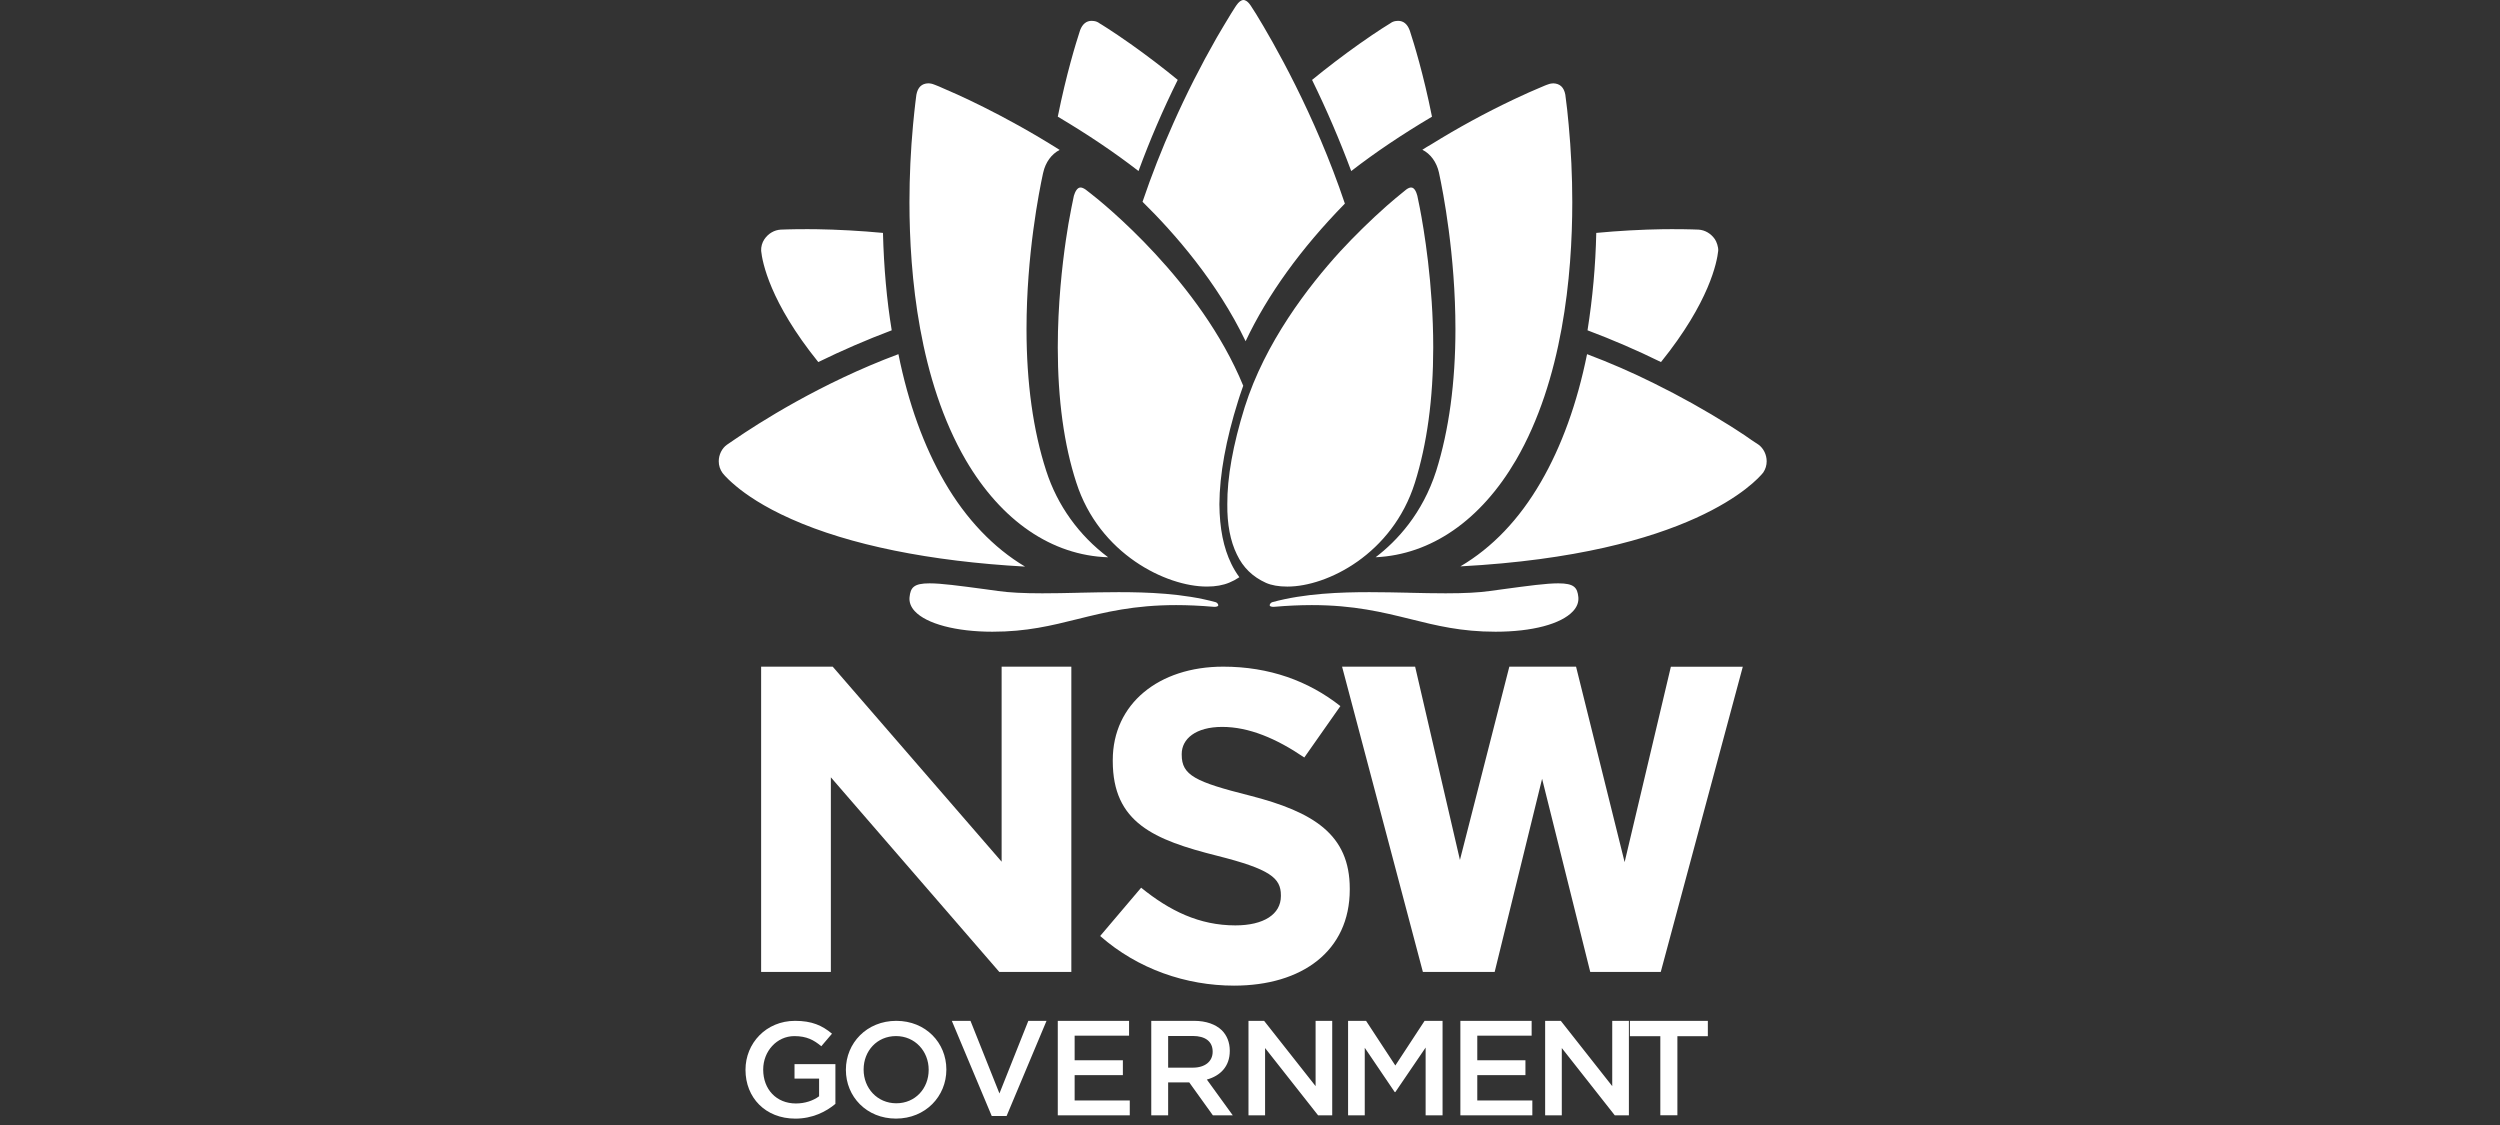
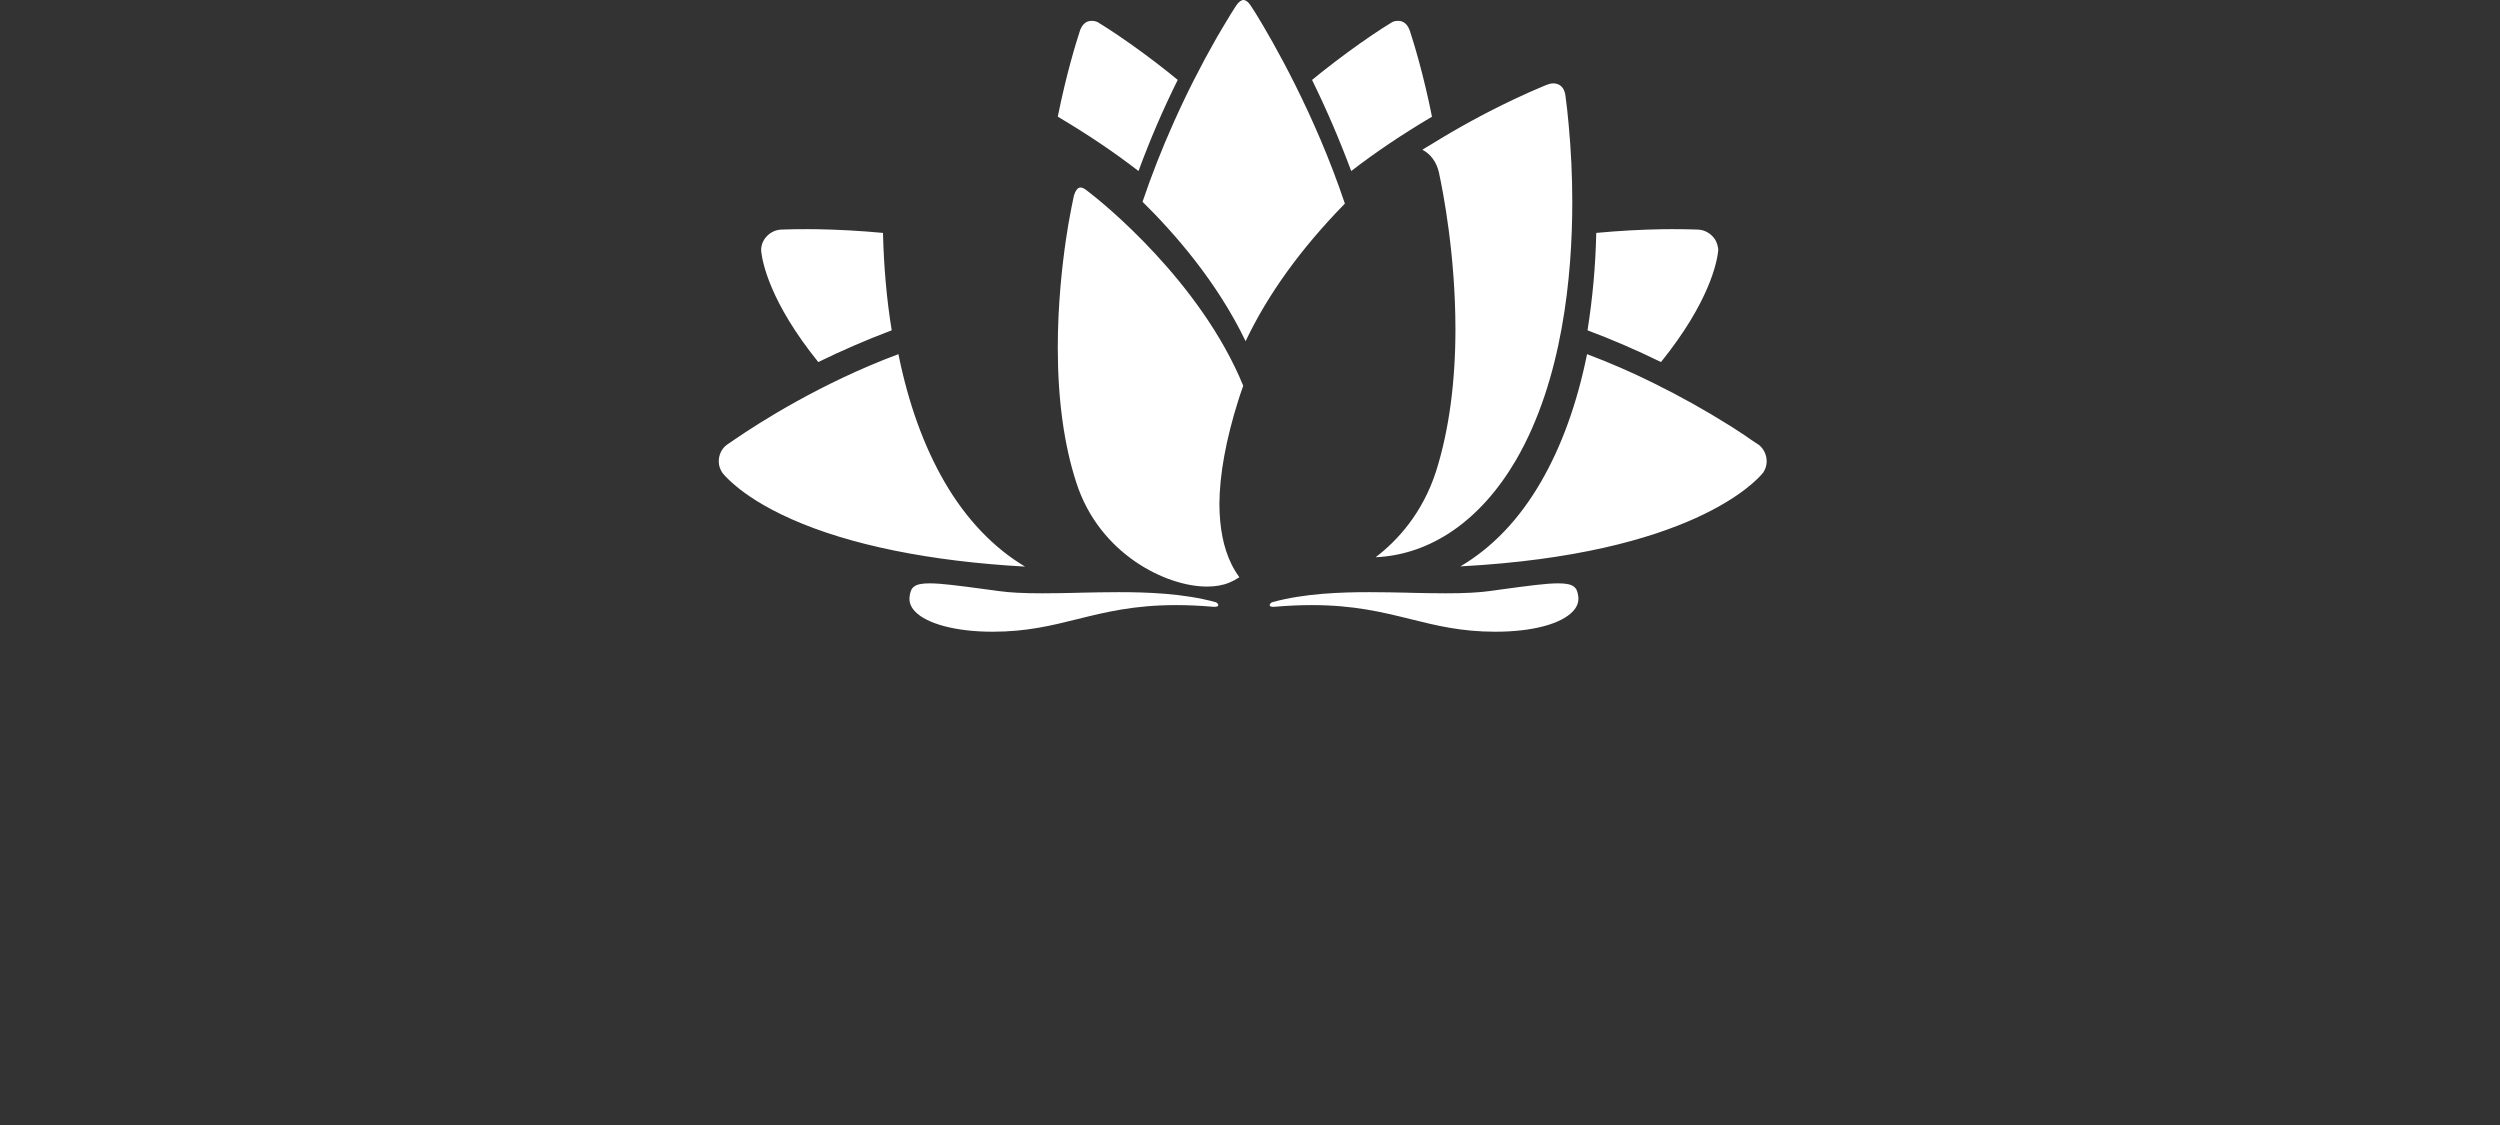
<svg xmlns="http://www.w3.org/2000/svg" width="160" height="72" viewBox="0 0 160 72" fill="none">
  <rect x="0" y="0" width="160" height="72" fill="#333333" stroke="none" />
-   <path fill-rule="evenodd" clip-rule="evenodd" d="M64.104 55.148L53.293 42.666H48.712V62.204H53.175V49.748L63.955 62.204H68.566V42.666H64.104V55.148ZM106.936 42.668L103.976 55.176L100.868 42.668H96.597L93.436 55.036L90.569 42.668H85.893L91.064 62.202H95.659L98.694 49.843L101.775 62.202H106.289L106.334 62.034L111.539 42.67H106.936V42.668ZM47.712 68.476V68.46C47.712 66.768 49.03 65.334 50.885 65.334C51.955 65.334 52.614 65.626 53.248 66.156L52.563 66.959C52.086 66.56 51.622 66.311 50.84 66.311C49.709 66.311 48.845 67.287 48.845 68.444V68.462C48.845 69.708 49.681 70.622 50.937 70.622C51.518 70.622 52.044 70.442 52.422 70.162V69.031H50.849V68.106H53.466V70.648C52.86 71.156 51.989 71.592 50.902 71.592C48.977 71.591 47.712 70.239 47.712 68.476Z" fill="white" />
-   <path fill-rule="evenodd" clip-rule="evenodd" d="M54.137 68.476V68.46C54.137 66.757 55.473 65.334 57.361 65.334C59.251 65.334 60.567 66.742 60.567 68.442V68.46C60.567 70.16 59.236 71.59 57.343 71.59C55.455 71.59 54.137 70.178 54.137 68.476ZM59.435 68.476V68.46C59.435 67.285 58.565 66.309 57.344 66.309C56.124 66.309 55.272 67.266 55.272 68.442V68.46C55.272 69.638 56.142 70.61 57.363 70.61C58.584 70.61 59.435 69.652 59.435 68.476ZM60.917 65.334H62.111L63.964 69.981L65.813 65.334H66.978L64.422 71.424H63.471L60.917 65.334ZM67.698 65.334H72.26V66.282H68.777V67.856H71.864V68.808H68.777V70.43H72.305V71.38H67.698V65.334ZM73.681 65.334H76.422C77.195 65.334 77.802 65.558 78.197 65.938C78.525 66.266 78.706 66.716 78.706 67.242V67.261C78.706 68.254 78.1 68.852 77.239 69.092L78.898 71.382H77.625L76.112 69.274H74.761V71.382H73.681V65.334ZM76.342 68.33C77.117 68.33 77.61 67.933 77.61 67.317V67.302C77.61 66.653 77.137 66.302 76.334 66.302H74.761V68.33H76.342ZM79.903 65.334H80.903L84.198 69.512V65.334H85.262V71.38H84.357L80.965 67.074V71.38H79.903V65.334ZM86.277 65.334H87.428L89.301 68.192L91.174 65.334H92.324V71.38H91.24V67.044L89.301 69.894H89.263L87.344 67.058V71.38H86.277V65.334ZM93.464 65.334H98.025V66.282H94.546V67.856H97.628V68.808H94.546V70.43H98.07V71.38H93.464V65.334ZM98.889 65.334H99.892L103.183 69.512V65.334H104.249V71.38H103.345L99.955 67.074V71.38H98.889V65.334ZM106.261 66.318H104.314V65.334H109.302V66.318H107.353V71.378H106.261V66.318ZM70.41 59.904L73.033 56.813C74.851 58.288 76.753 59.225 79.062 59.225C80.878 59.225 81.977 58.514 81.977 57.352V57.294C81.977 56.19 81.283 55.624 77.908 54.772C73.842 53.75 71.217 52.645 71.217 48.706V48.646C71.217 45.046 74.16 42.666 78.284 42.666C81.226 42.666 83.736 43.574 85.785 45.19L83.475 48.48C81.686 47.261 79.928 46.522 78.224 46.522C76.523 46.522 75.63 47.288 75.63 48.254V48.308C75.63 49.614 76.491 50.038 79.983 50.917C84.078 51.965 86.385 53.413 86.385 56.873V56.929C86.385 60.87 83.327 63.081 78.976 63.081C75.916 63.078 72.832 62.03 70.41 59.904ZM59.407 5.333C58.989 5.346 58.738 5.585 58.648 6.064C58.648 6.064 58.549 6.774 58.435 7.986C58.283 9.631 58.206 11.283 58.205 12.936C58.205 17.638 58.83 24.32 61.808 29.442C64.094 33.349 67.32 35.55 70.921 35.666C69.052 34.269 67.667 32.338 66.959 30.137C66.12 27.554 65.697 24.498 65.697 21.06C65.697 16.31 66.505 12.238 66.751 11.105C66.759 11.074 66.765 11.056 66.765 11.048C66.91 10.386 67.299 9.86 67.817 9.594C64.145 7.274 60.986 5.913 60.375 5.657C60.191 5.571 60.003 5.492 59.812 5.42H59.806L59.8 5.418C59.676 5.363 59.542 5.335 59.407 5.333ZM90.313 12C90.223 12 90.121 12.042 90.002 12.128C90.002 12.133 89.888 12.216 89.681 12.39C89.471 12.556 89.172 12.808 88.758 13.168C87.715 14.091 86.721 15.065 85.777 16.085C83.711 18.352 80.966 21.922 79.66 26.06C78.908 28.474 78.536 30.564 78.548 32.272C78.533 33.55 78.741 34.632 79.16 35.486C79.557 36.324 80.169 36.917 81.024 37.304C81.381 37.46 81.838 37.541 82.378 37.541H82.405C84.917 37.541 89.108 35.48 90.552 30.898C91.328 28.43 91.727 25.514 91.727 22.236C91.727 18.166 91.123 14.62 90.864 13.286L90.708 12.524C90.645 12.29 90.527 12 90.312 12H90.313Z" fill="white" />
  <path fill-rule="evenodd" clip-rule="evenodd" d="M69.153 12C68.935 12 68.802 12.286 68.728 12.53C68.718 12.576 68.663 12.838 68.573 13.286C68.433 13.983 68.314 14.683 68.213 15.386C67.979 16.994 67.698 19.486 67.698 22.236C67.698 25.568 68.098 28.474 68.883 30.882C70.356 35.474 74.654 37.54 77.231 37.54H77.257C77.801 37.54 78.277 37.454 78.679 37.286C78.889 37.2 79.091 37.094 79.32 36.942C79.123 36.675 78.951 36.39 78.807 36.092C78.305 35.064 78.053 33.816 78.041 32.272C78.052 30.366 78.459 28.14 79.244 25.646C79.312 25.418 79.393 25.186 79.473 24.958C79.505 24.87 79.536 24.782 79.567 24.688C76.826 17.996 70.534 12.95 69.819 12.396C69.594 12.216 69.479 12.132 69.479 12.132C69.355 12.046 69.243 12 69.153 12ZM79.588 0C79.436 0 79.279 0.118 79.122 0.35C79.119 0.354 78.992 0.538 78.781 0.882C78.466 1.396 78.166 1.902 77.862 2.422C76.847 4.2 75.922 6.026 75.091 7.894C74.356 9.537 73.699 11.212 73.122 12.914C75.16 14.916 77.898 18.042 79.719 21.838C81.122 18.866 83.257 15.906 86.072 13.03C84.152 7.302 81.456 2.632 80.382 0.882C80.156 0.532 80.038 0.346 80.038 0.346C79.822 0.026 79.64 0 79.588 0ZM99.408 5.334C99.326 5.334 99.194 5.35 99.027 5.418L99.023 5.42H99.017C99.015 5.42 98.817 5.492 98.455 5.654C98.104 5.794 97.641 6.01 97.052 6.282L96.847 6.378C95.045 7.233 93.294 8.188 91.602 9.238C91.41 9.346 91.22 9.462 91.031 9.584C91.549 9.842 91.944 10.374 92.092 11.042C92.097 11.058 92.1 11.076 92.105 11.106C92.351 12.242 93.148 16.314 93.148 21.062C93.148 24.482 92.733 27.536 91.917 30.138C91.039 32.872 89.41 34.618 88.04 35.664C91.585 35.5 94.766 33.306 97.023 29.444C100.001 24.32 100.626 17.638 100.626 12.938C100.626 11.272 100.547 9.602 100.394 7.972C100.338 7.332 100.267 6.693 100.18 6.056C100.091 5.586 99.834 5.346 99.408 5.334ZM89.477 1.334C89.43 1.333 89.384 1.338 89.338 1.346H89.33C89.206 1.362 89.089 1.409 88.99 1.484L88.982 1.486L88.981 1.49C88.973 1.492 88.192 1.964 86.991 2.814C85.959 3.546 84.951 4.313 83.972 5.114C84.903 7.017 85.74 8.964 86.478 10.948C88.025 9.75 89.723 8.61 91.647 7.468C91.105 4.754 90.481 2.734 90.234 1.982C90.223 1.956 90.219 1.94 90.213 1.924C90.063 1.534 89.819 1.334 89.477 1.334ZM69.864 1.334C69.53 1.334 69.283 1.534 69.131 1.922C69.127 1.938 69.123 1.954 69.112 1.98C68.866 2.732 68.242 4.752 67.698 7.466C69.623 8.608 71.317 9.748 72.865 10.946C73.594 8.958 74.432 7.011 75.375 5.112C74.396 4.311 73.389 3.543 72.355 2.812C71.151 1.962 70.372 1.49 70.363 1.49L70.359 1.484L70.355 1.482C70.256 1.409 70.139 1.362 70.016 1.346H70.007C69.959 1.338 69.91 1.334 69.864 1.334ZM51.62 14.666C50.575 14.666 49.974 14.696 49.966 14.696C49.553 14.72 49.175 14.942 48.924 15.306C48.774 15.528 48.7 15.792 48.714 16.058C48.787 16.766 49.264 19.322 52.37 23.172C53.903 22.421 55.471 21.743 57.07 21.14C56.754 19.222 56.566 17.126 56.51 14.906C55.071 14.771 53.627 14.691 52.181 14.668C51.984 14.666 51.797 14.666 51.62 14.666ZM107.052 14.666C106.878 14.666 106.692 14.666 106.49 14.668C105.045 14.69 103.601 14.77 102.161 14.906C102.116 16.994 101.928 19.077 101.601 21.14C103.201 21.741 104.77 22.419 106.303 23.172C109.415 19.312 109.891 16.75 109.965 16.054C109.987 15.816 109.855 15.452 109.75 15.306C109.498 14.944 109.121 14.722 108.708 14.696C108.704 14.696 108.09 14.666 107.052 14.666ZM101.572 22.666C100.935 25.814 99.941 28.566 98.615 30.85C97.231 33.24 95.502 35.05 93.464 36.248C108.24 35.46 112.412 30.786 112.846 30.244L112.847 30.242C112.994 30.022 113.067 29.78 113.067 29.522C113.067 29.104 112.869 28.696 112.548 28.46C112.548 28.46 112.376 28.348 112.066 28.142L112.062 28.138L112.057 28.134C111.825 27.962 111.485 27.744 111.059 27.466C110.945 27.394 110.823 27.318 110.702 27.238C109.135 26.255 107.517 25.351 105.856 24.532C104.462 23.838 103.032 23.215 101.572 22.666ZM57.499 22.666C52.514 24.522 48.502 27.106 46.994 28.142C46.693 28.348 46.522 28.462 46.517 28.468C46.199 28.696 46 29.104 46 29.522C45.999 29.792 46.085 30.056 46.246 30.276C46.275 30.308 46.305 30.344 46.342 30.388C46.358 30.408 46.377 30.43 46.4 30.456C46.5 30.566 46.738 30.806 47.107 31.114C47.729 31.634 48.845 32.422 50.646 33.22C54.366 34.878 59.526 35.926 65.604 36.262C63.59 35.066 61.822 33.214 60.453 30.848C59.129 28.566 58.133 25.816 57.499 22.666ZM99.729 37.334C98.971 37.334 97.854 37.484 96.157 37.714C95.903 37.748 95.643 37.782 95.367 37.822C94.628 37.926 93.725 37.972 92.524 37.972C91.79 37.972 91.033 37.956 90.224 37.938L90.15 37.934C89.383 37.918 88.515 37.898 87.645 37.898C85.834 37.898 83.494 37.972 81.43 38.538C81.326 38.568 81.249 38.678 81.261 38.748C81.271 38.814 81.399 38.838 81.505 38.838C81.534 38.838 81.57 38.836 81.602 38.832C82.386 38.763 83.172 38.727 83.958 38.726C86.648 38.726 88.487 39.182 90.269 39.622C91.937 40.038 93.519 40.43 95.714 40.43C98.055 40.43 99.911 39.94 100.673 39.118C100.928 38.842 101.042 38.542 101.015 38.222C100.952 37.606 100.753 37.334 99.729 37.334ZM59.492 37.334C58.473 37.334 58.273 37.606 58.21 38.224C58.18 38.538 58.291 38.84 58.544 39.114C59.291 39.926 61.196 40.43 63.514 40.43C65.709 40.43 67.287 40.038 68.96 39.622C70.739 39.18 72.576 38.726 75.271 38.726C76.013 38.726 76.809 38.762 77.625 38.832C77.661 38.836 77.694 38.838 77.722 38.838C77.83 38.838 77.958 38.814 77.969 38.748C77.978 38.678 77.906 38.568 77.798 38.538C75.737 37.972 73.394 37.898 71.587 37.898H71.585C70.715 37.898 69.846 37.918 69.079 37.934L69.004 37.938C68.2 37.956 67.441 37.972 66.705 37.972C65.507 37.972 64.602 37.926 63.857 37.822C63.579 37.782 63.306 37.746 63.051 37.71C61.36 37.484 60.244 37.334 59.492 37.334Z" fill="white" />
</svg>